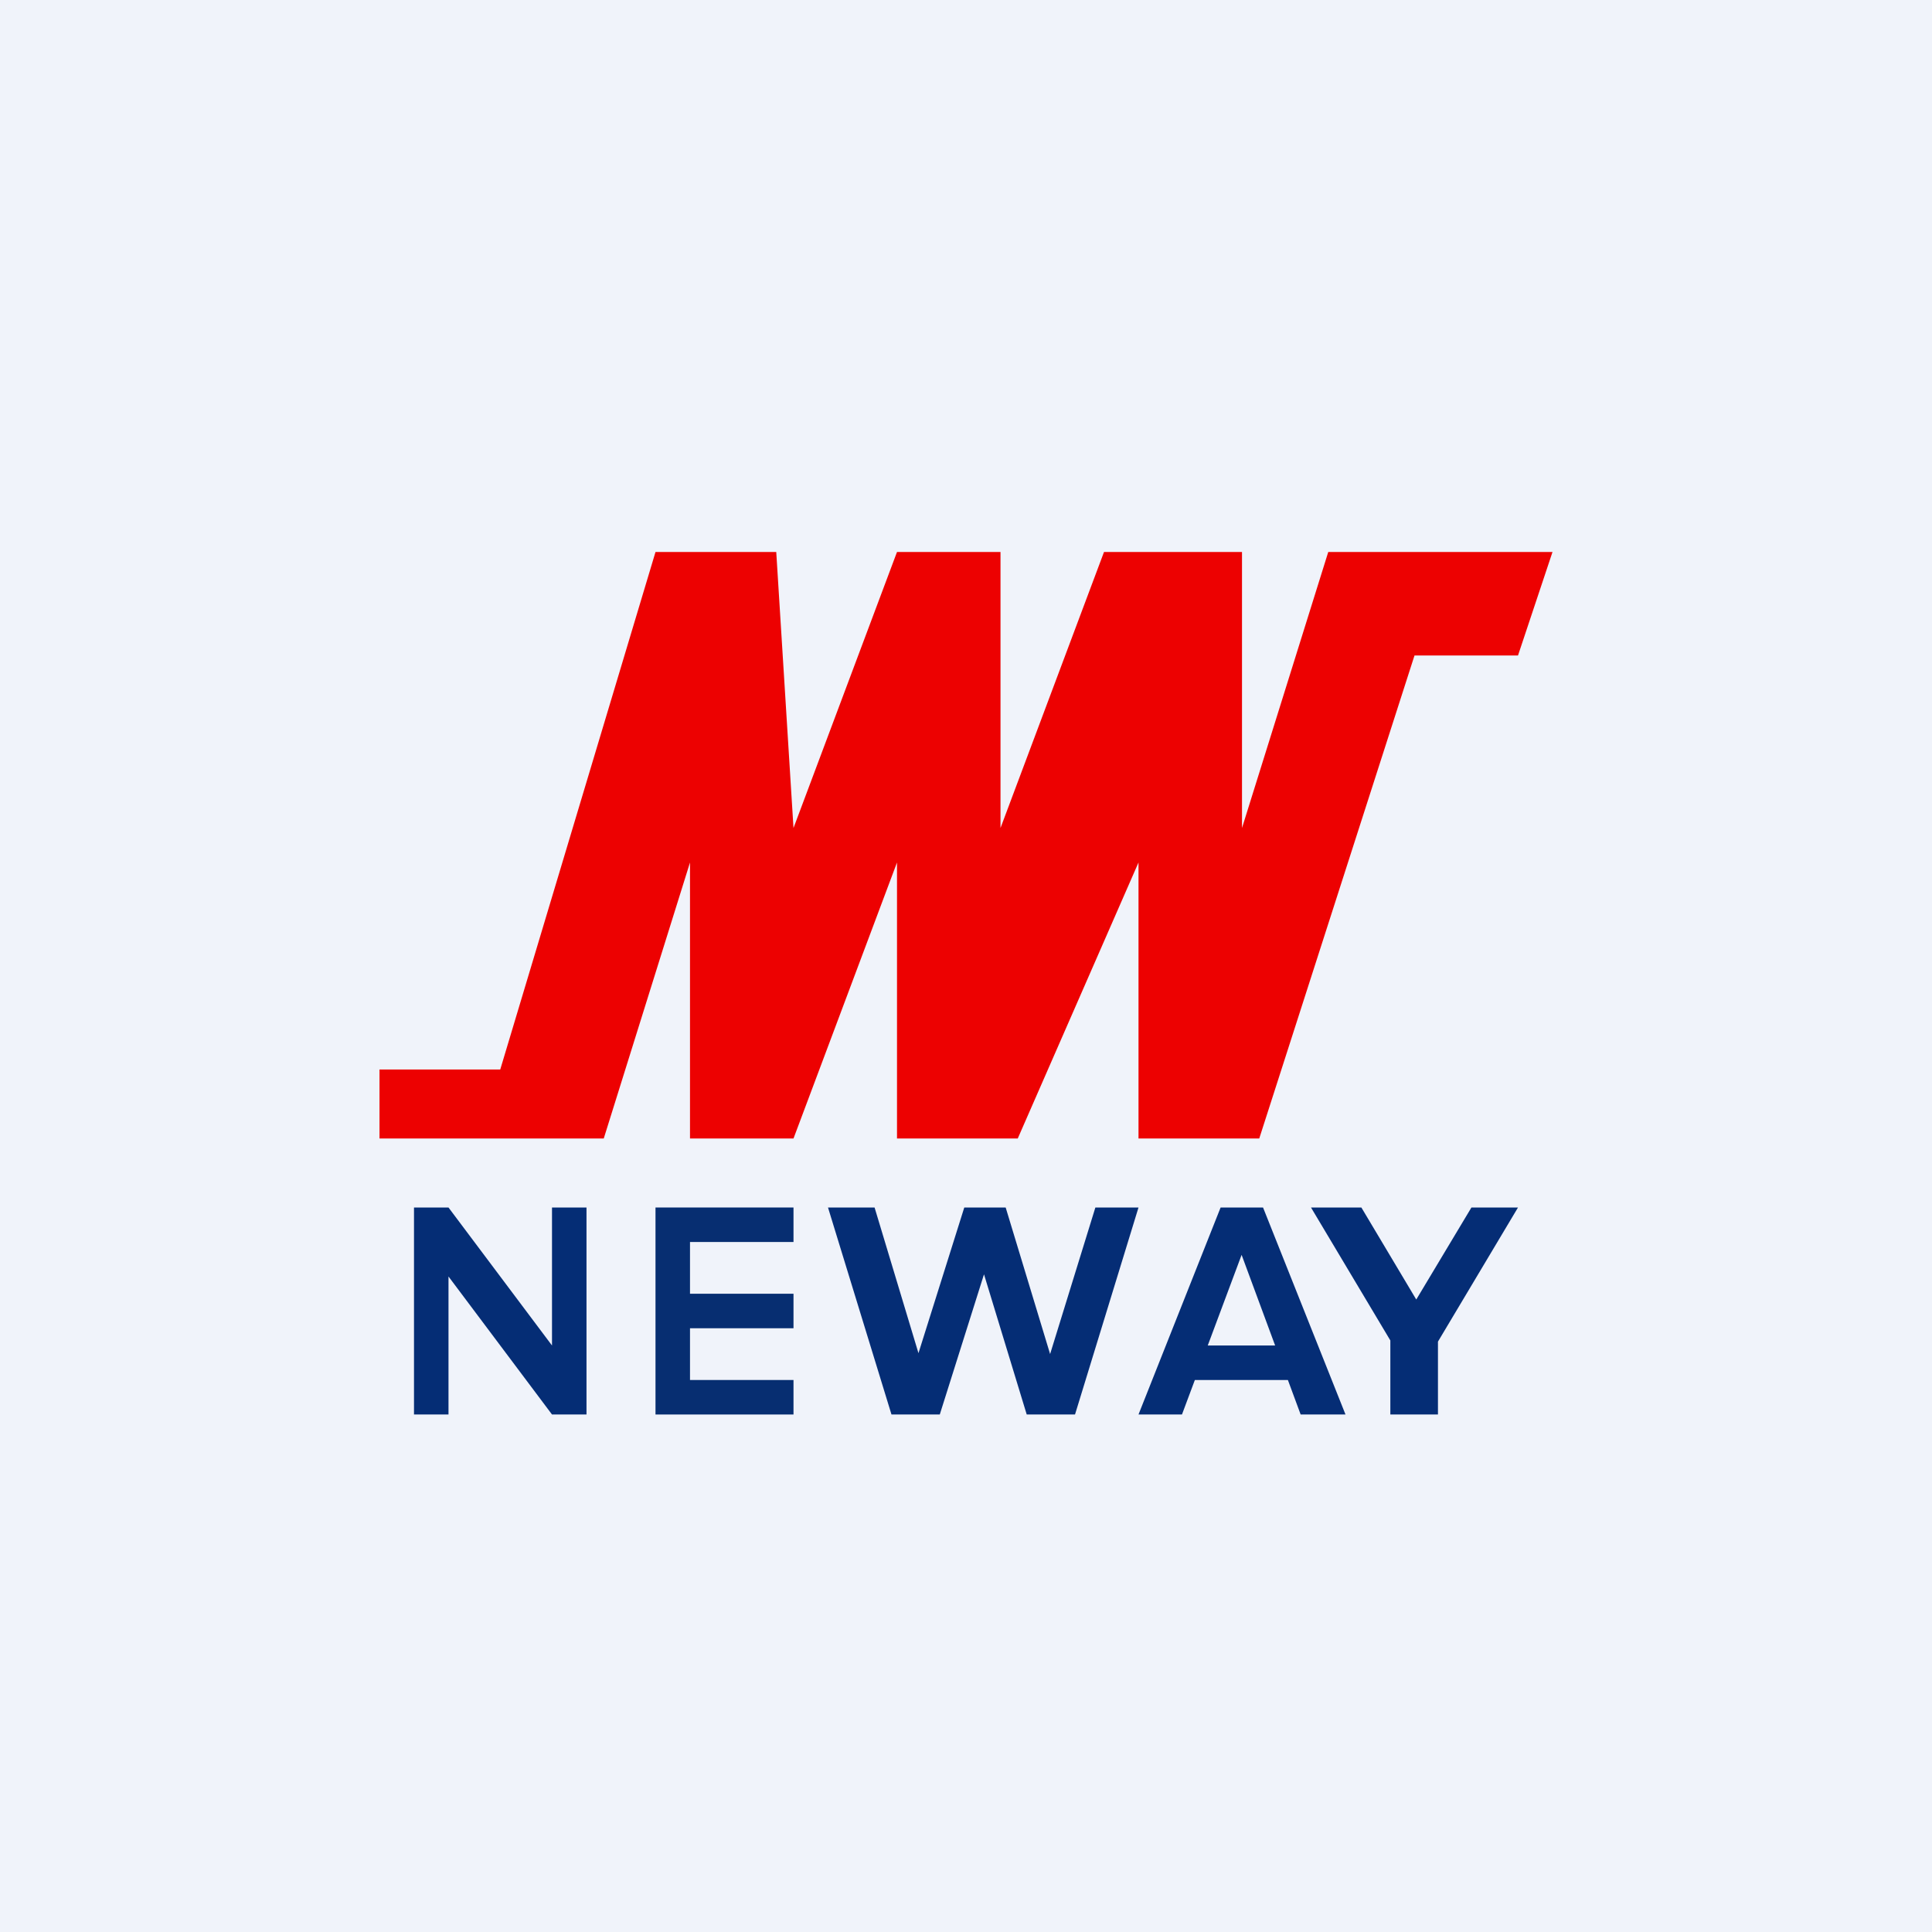
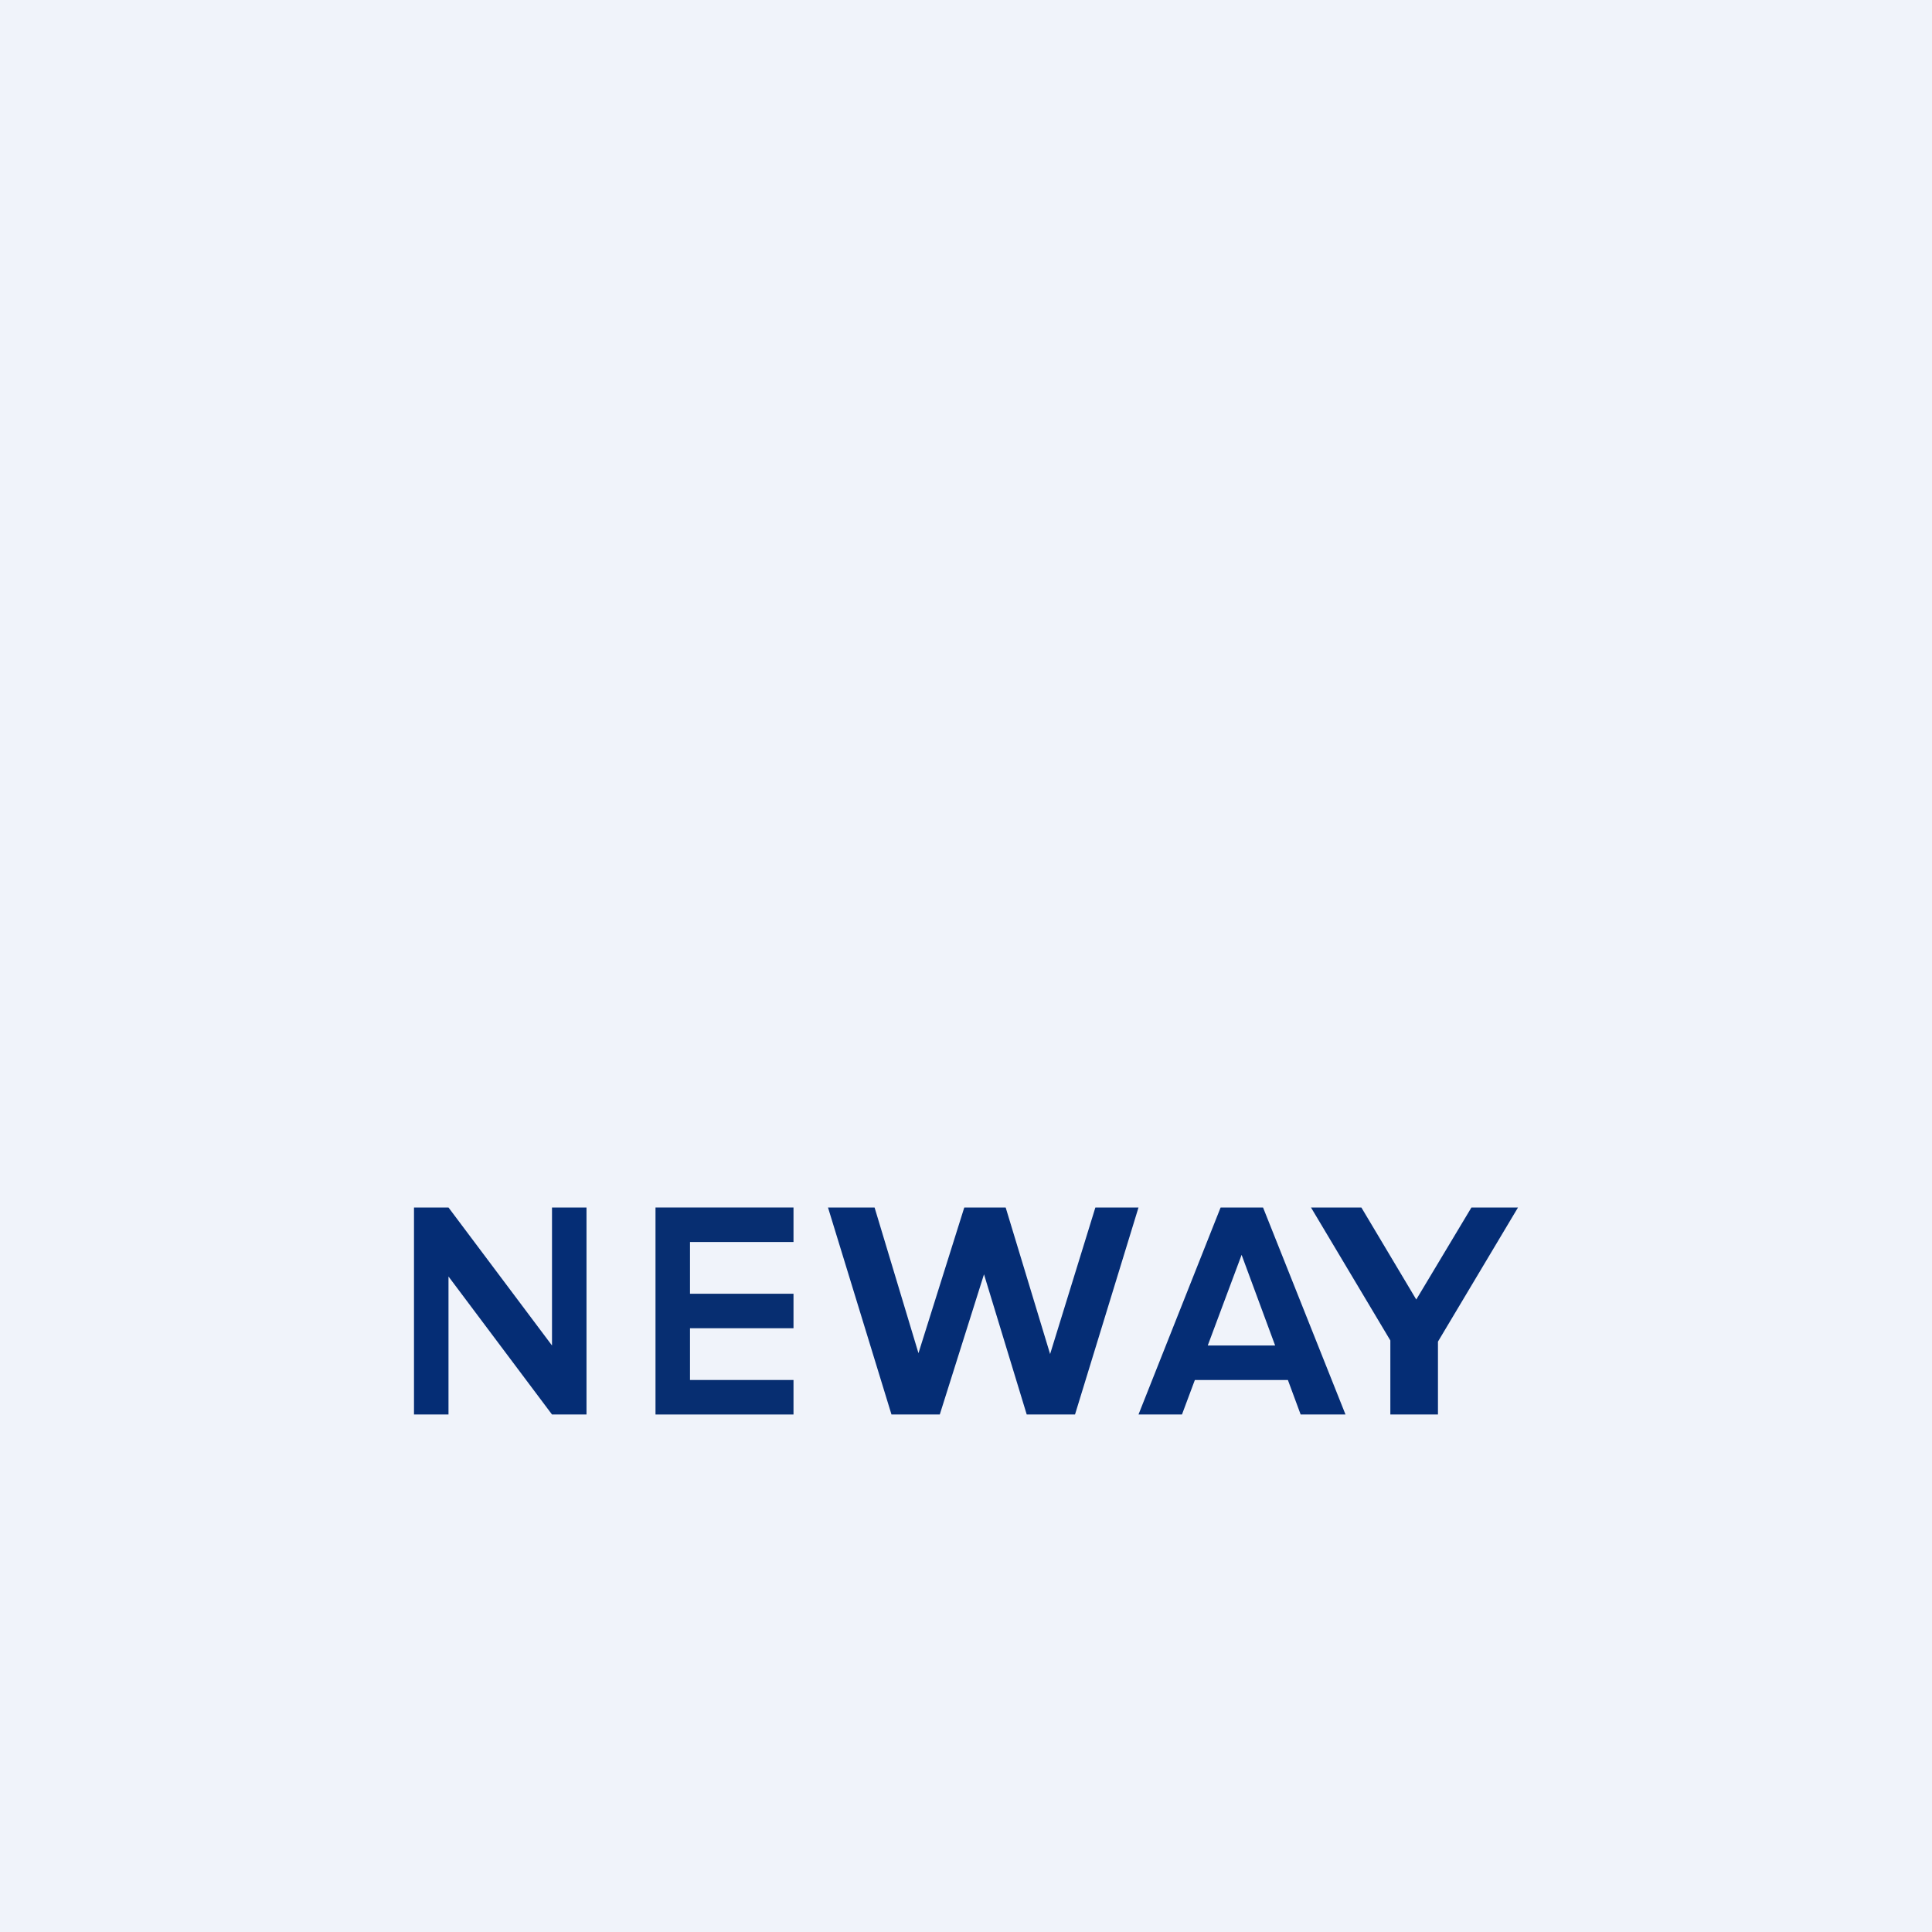
<svg xmlns="http://www.w3.org/2000/svg" width="56" height="56" viewBox="0 0 56 56">
  <path fill="#F0F3FA" d="M0 0h56v56H0z" />
-   <path d="M14.5 31H11v2h6.5l2.5-8v8h3l3-8v8h3.5l3.5-8v8h3.5L41 19h3l1-3h-6.5L36 24v-8h-4l-3 8v-8h-3l-3 8-.5-8H19l-4.5 15Z" fill="#ED0101" />
  <path d="M13 35h-1v6h1v-4l3 4h1v-6h-1v4l-3-4Z" fill="#052D75" />
  <path d="M23 35h-4v6h4v-1h-3v-1.5h3v-1h-3V36h3v-1Z" fill="#072E71" />
  <path d="M25.84 41 24 35h1.35l1.6 5.31h-.67L27.95 35h1.2l1.61 5.31h-.65L31.75 35H33l-1.84 6h-1.4l-1.42-4.66h.37L27.24 41h-1.4ZM40.3 41v-2.45l.32.84L38 35h1.46l2.01 3.37h-.84L42.65 35H44l-2.62 4.39.3-.84V41h-1.37ZM33 41l2.38-6h1.23L39 41h-1.3l-1.96-5.3h.5L34.26 41H33Zm1.27-1 .33-1h2.75l.34 1h-3.42Z" fill="#052D75" />
</svg>